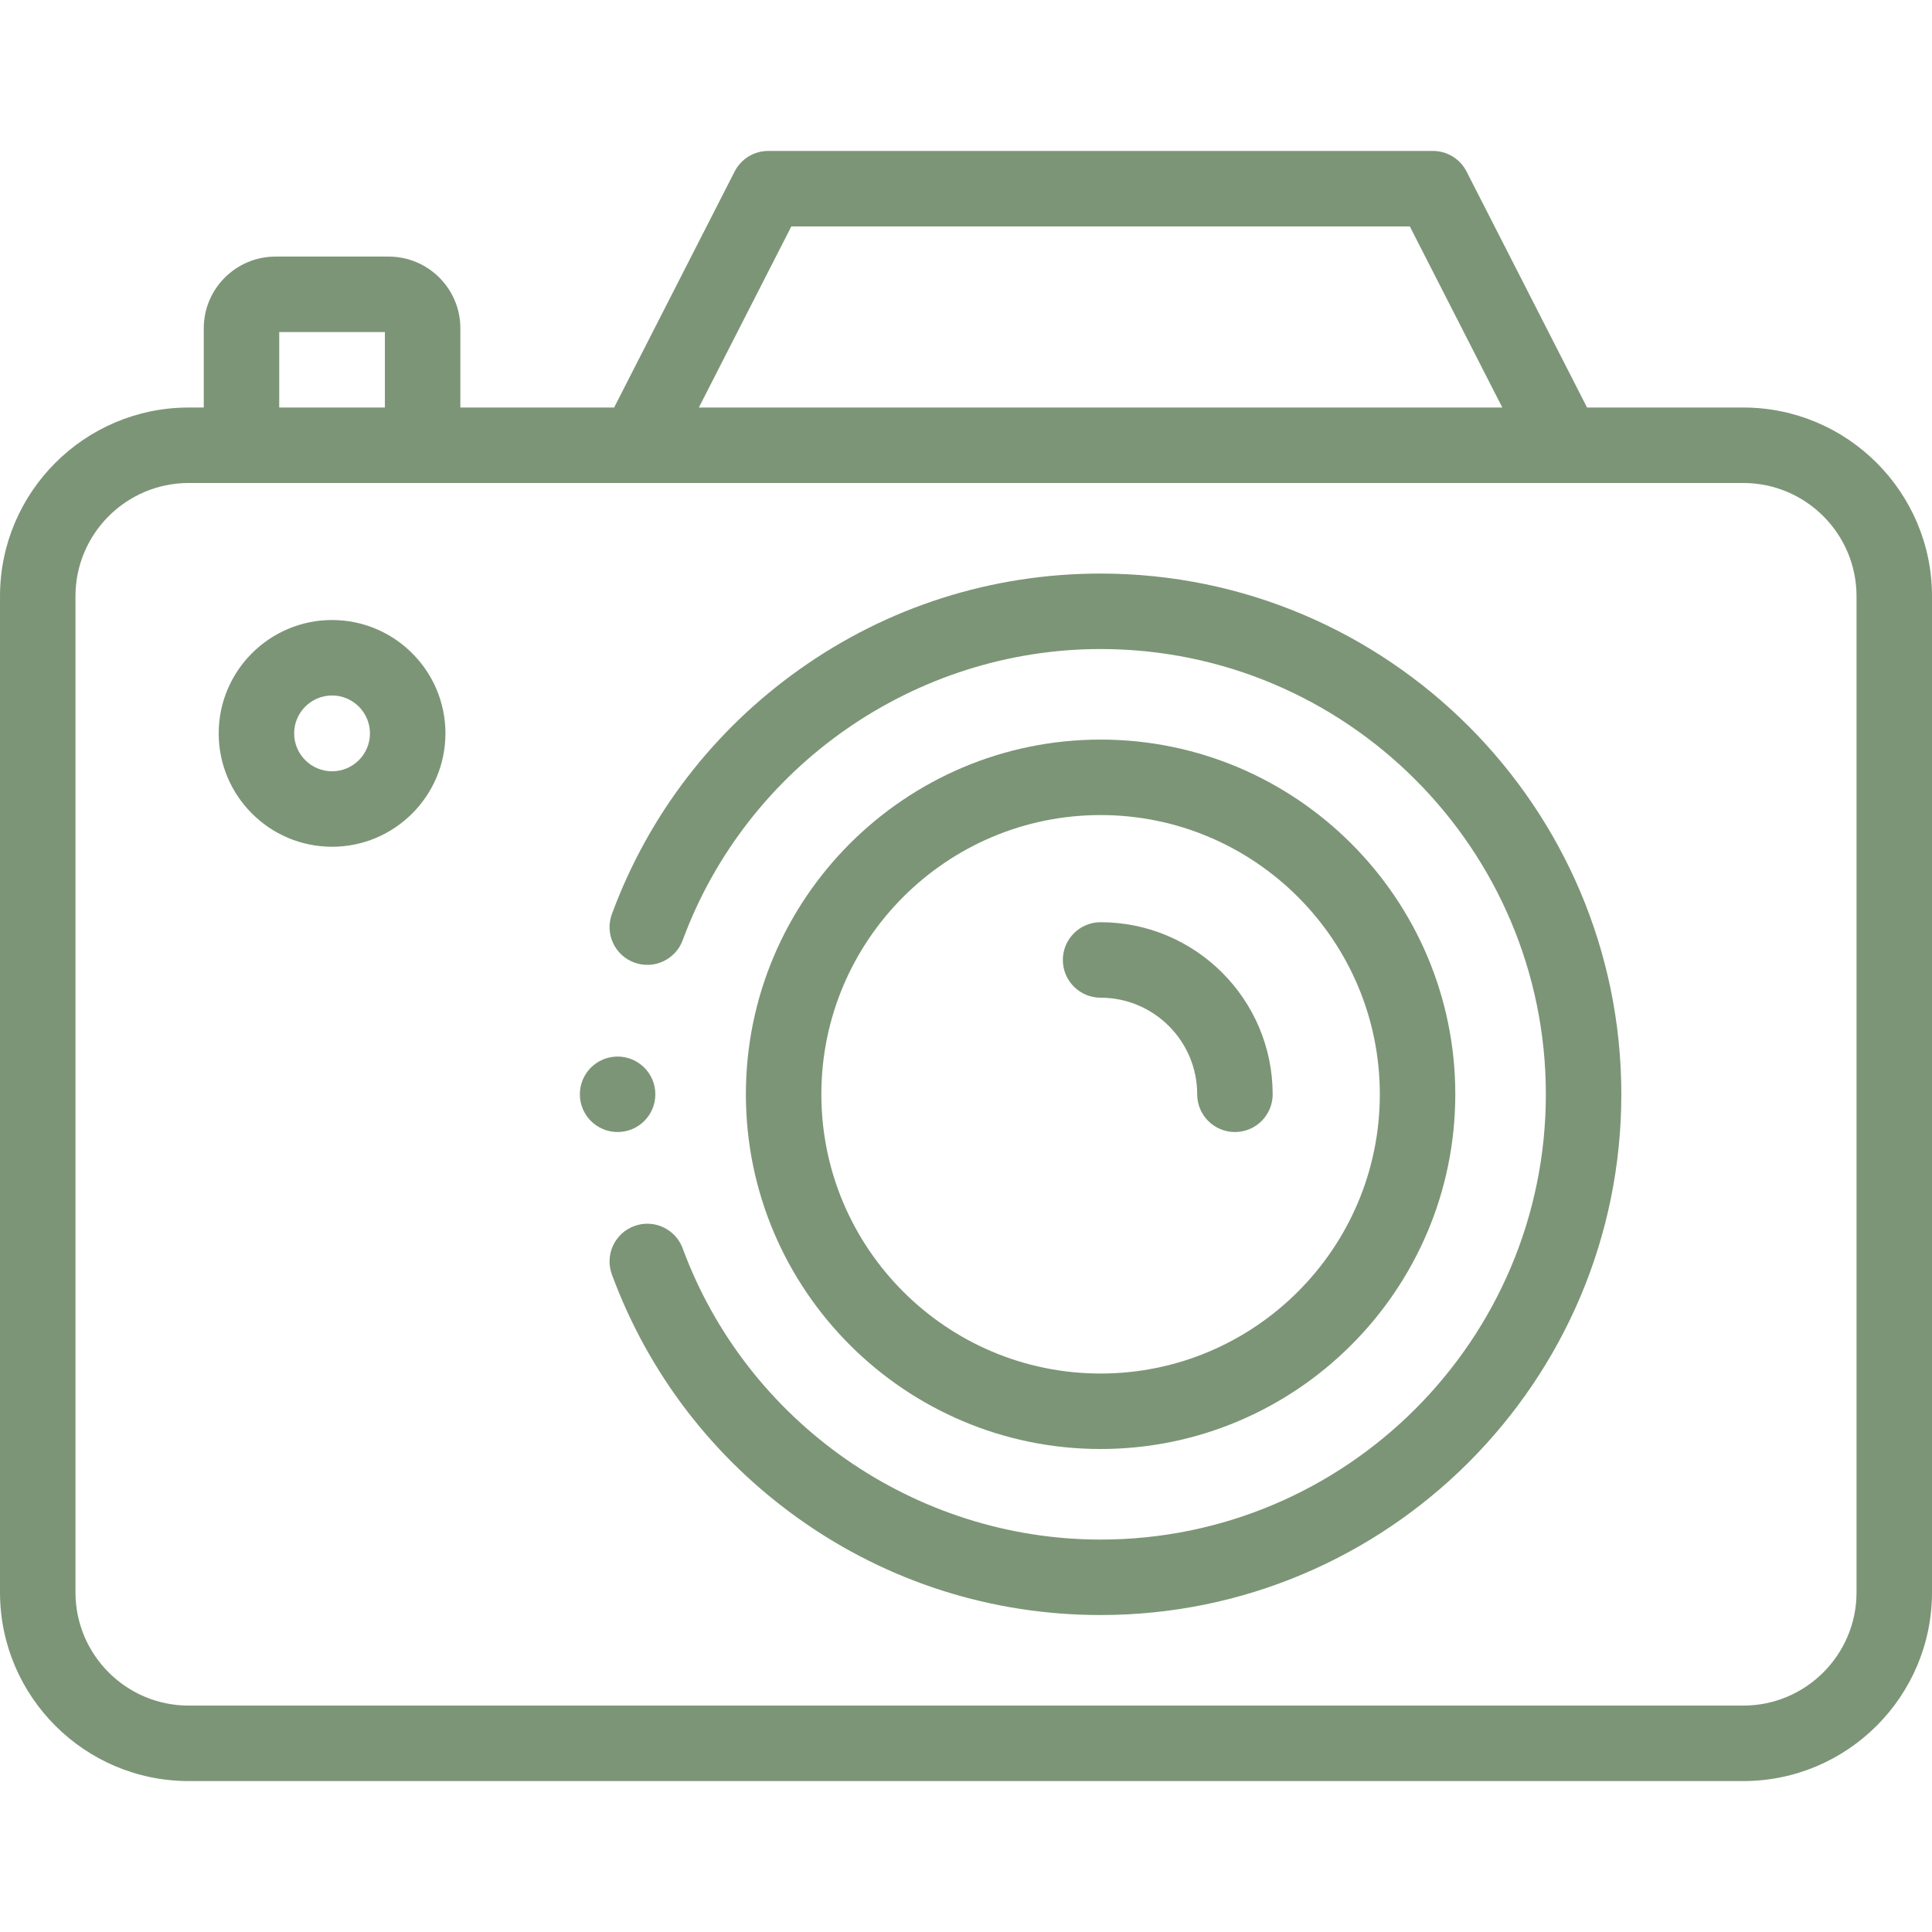
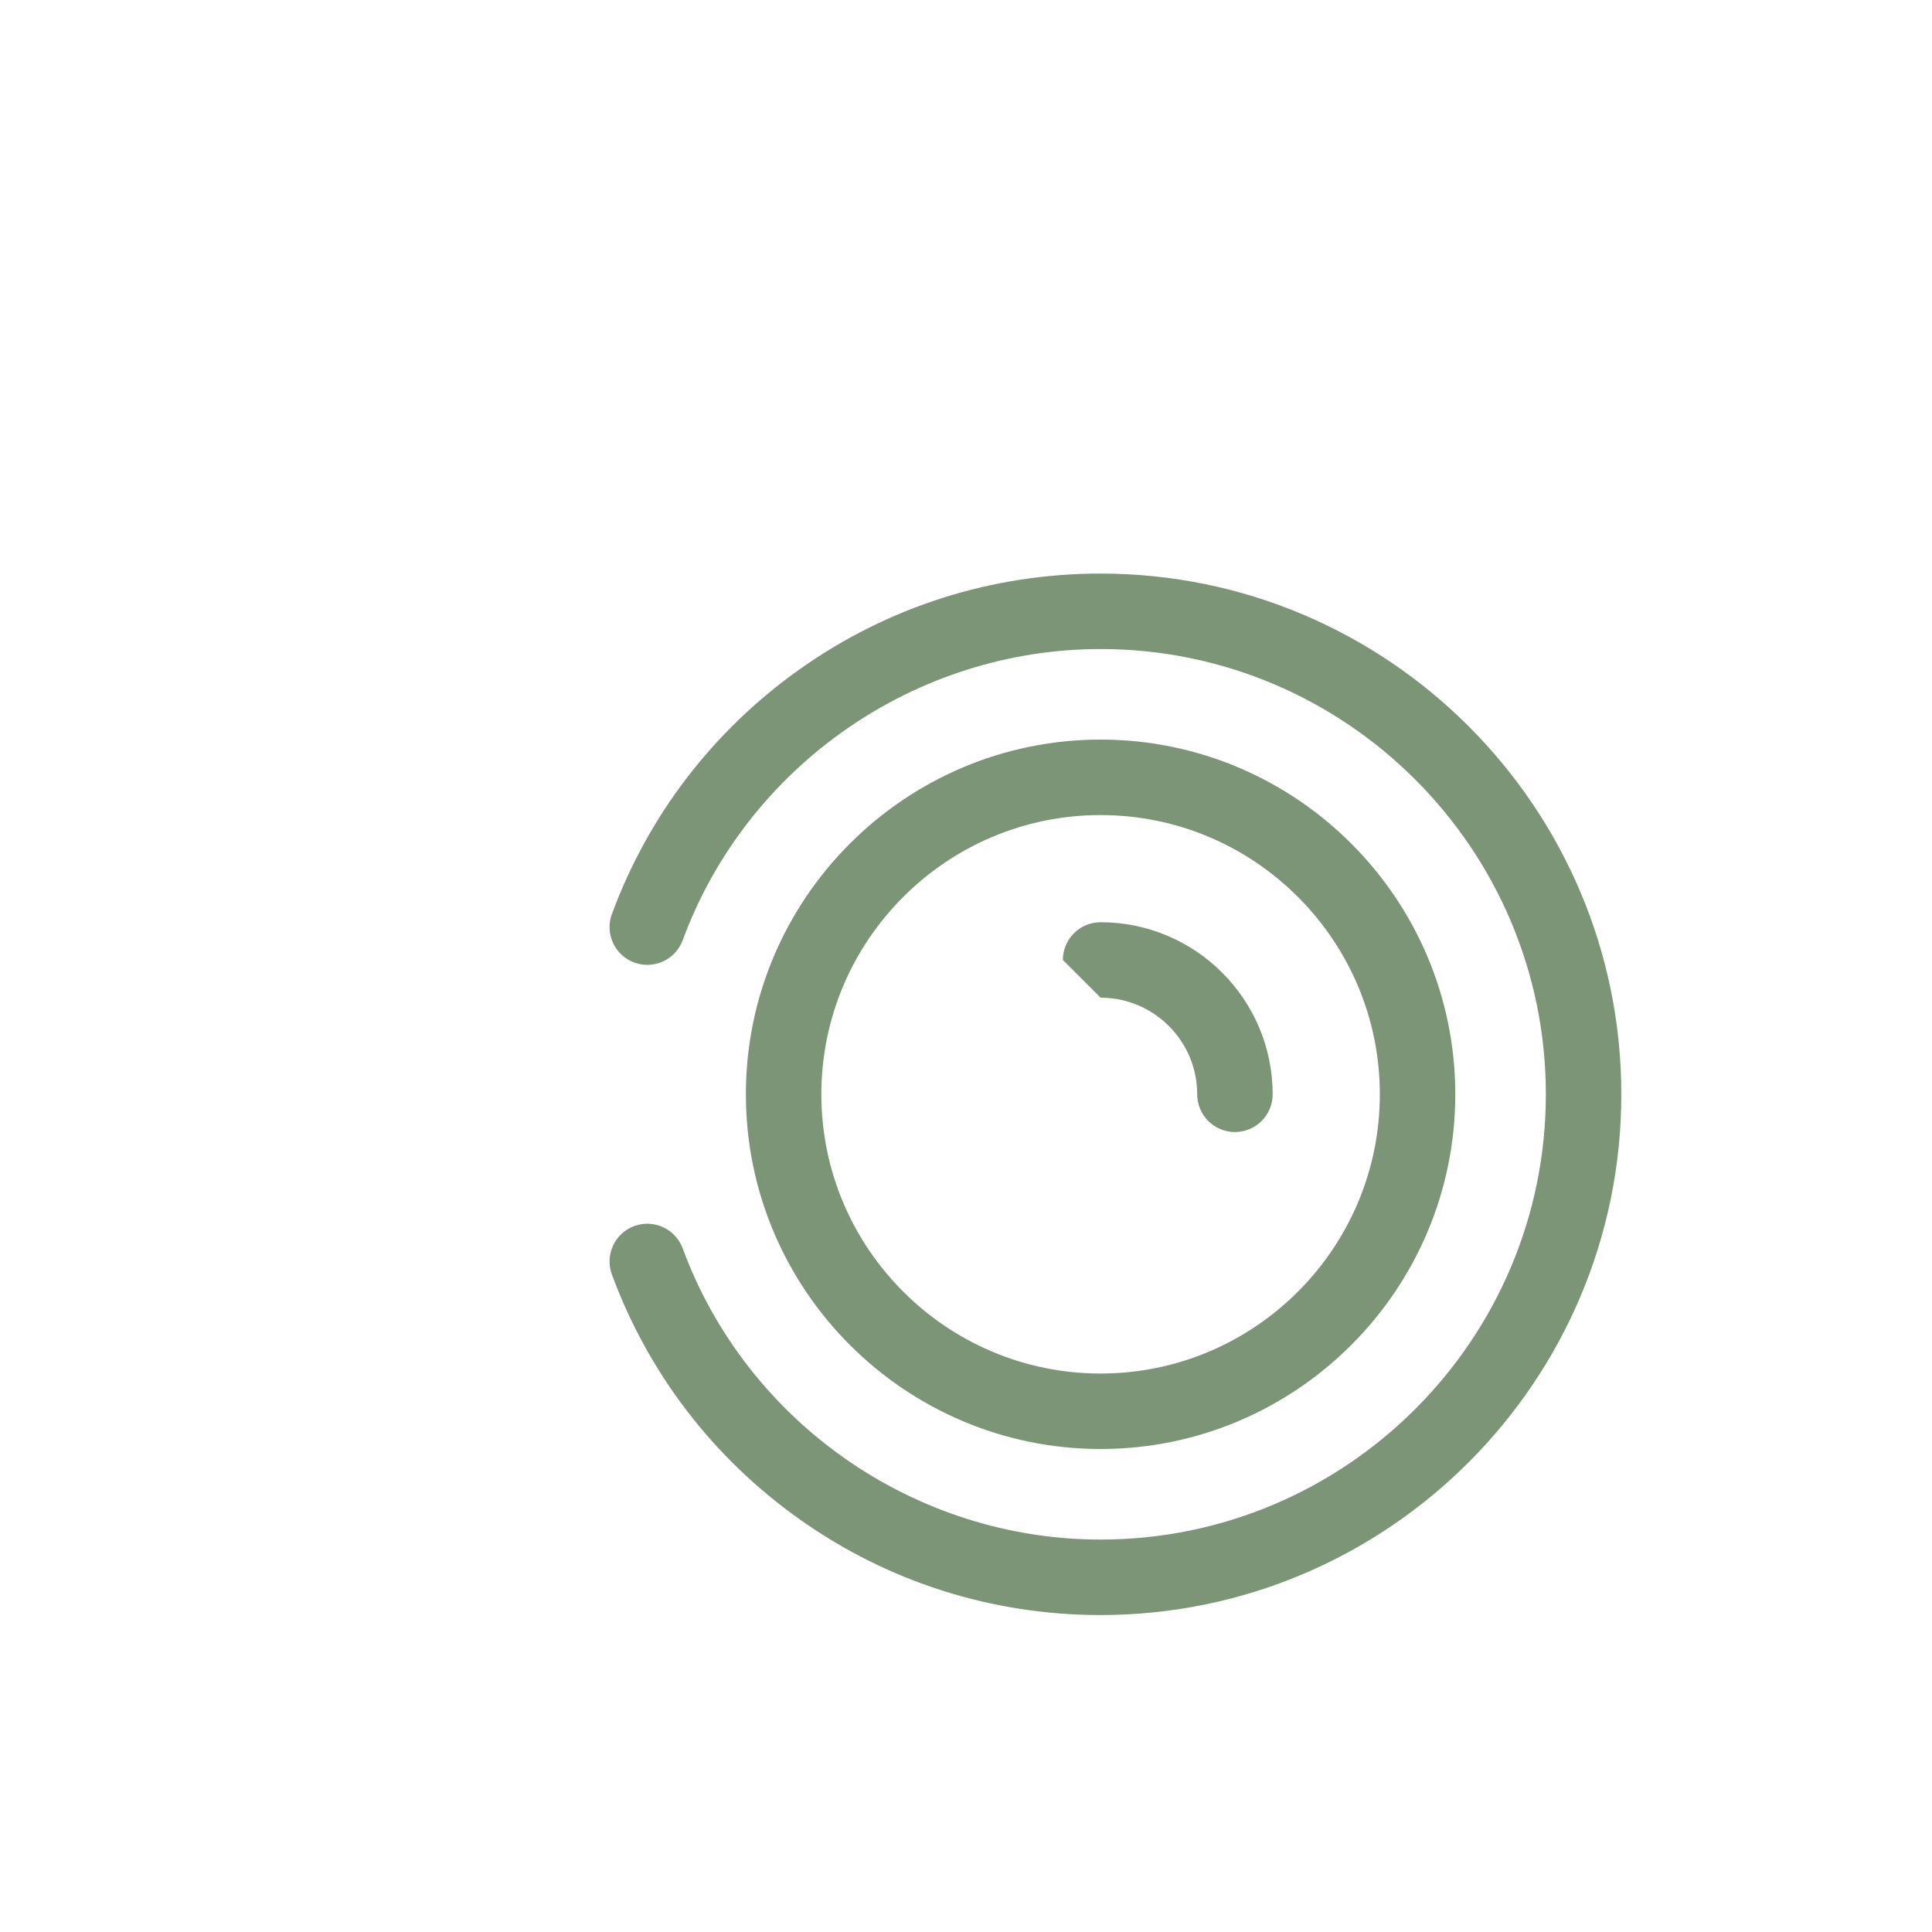
<svg xmlns="http://www.w3.org/2000/svg" version="1.1" width="55" height="55" x="0" y="0" viewBox="0 0 512 512" style="enable-background:new 0 0 512 512" xml:space="preserve" class="">
  <g>
    <g>
      <g>
-         <path d="m462 108h-41.413l-31.94-62.548c-1.708-3.346-5.148-5.452-8.906-5.452h-176.149c-3.757 0-7.197 2.106-8.906 5.452l-31.939 62.548h-40.747v-21c0-10.477-8.523-19-19-19h-30c-10.477 0-19 8.523-19 19v21h-4c-27.57 0-50 22.43-50 50v264c0 27.57 22.43 50 50 50h412c27.57 0 50-22.43 50-50v-264c0-27.57-22.43-50-50-50zm-252.286-48h163.905l24.511 48h-212.927zm-135.714 28h28v20h-28zm418 334c0 16.542-13.458 30-30 30h-412c-16.542 0-30-13.458-30-30v-264c0-16.542 13.458-30 30-30h412c16.542 0 30 13.458 30 30z" fill="#7c9577" data-original="#000000" style="" class="" />
        <path d="m291.667 152c-28.781 0-56.361 8.773-79.76 25.371-22.877 16.229-40.081 38.66-49.749 64.868-1.912 5.182.739 10.932 5.921 12.843 5.18 1.913 10.931-.739 12.843-5.921 17.026-46.152 61.531-77.161 110.745-77.161 65.065 0 118 52.935 118 118s-52.935 118-118 118c-49.214 0-93.719-31.009-110.745-77.161-1.912-5.182-7.664-7.834-12.843-5.921-5.182 1.911-7.833 7.661-5.921 12.843 9.668 26.208 26.871 48.64 49.749 64.868 23.399 16.598 50.979 25.371 79.76 25.371 76.093 0 138-61.907 138-138s-61.907-138-138-138z" fill="#7c9577" data-original="#000000" style="" class="" />
        <path d="m291.667 384c51.832 0 94-42.168 94-94s-42.168-94-94-94-94 42.168-94 94 42.168 94 94 94zm0-168c40.804 0 74 33.196 74 74s-33.196 74-74 74-74-33.196-74-74 33.196-74 74-74z" fill="#7c9577" data-original="#000000" style="" class="" />
-         <path d="m291.667 264.399c14.117 0 25.601 11.484 25.601 25.601 0 5.523 4.477 10 10 10s10-4.477 10-10c0-25.144-20.457-45.601-45.601-45.601-5.523 0-10 4.477-10 10s4.477 10 10 10z" fill="#7c9577" data-original="#000000" style="" class="" />
-         <path d="m88 164.312c-16.566 0-30.044 13.478-30.044 30.044s13.478 30.044 30.044 30.044 30.044-13.478 30.044-30.044-13.478-30.044-30.044-30.044zm0 40.088c-5.538 0-10.044-4.506-10.044-10.044s4.506-10.044 10.044-10.044 10.044 4.506 10.044 10.044-4.506 10.044-10.044 10.044z" fill="#7c9577" data-original="#000000" style="" class="" />
-         <circle cx="163.67" cy="290" r="10" fill="#7c9577" data-original="#000000" style="" class="" />
+         <path d="m291.667 264.399c14.117 0 25.601 11.484 25.601 25.601 0 5.523 4.477 10 10 10s10-4.477 10-10c0-25.144-20.457-45.601-45.601-45.601-5.523 0-10 4.477-10 10z" fill="#7c9577" data-original="#000000" style="" class="" />
      </g>
    </g>
  </g>
</svg>